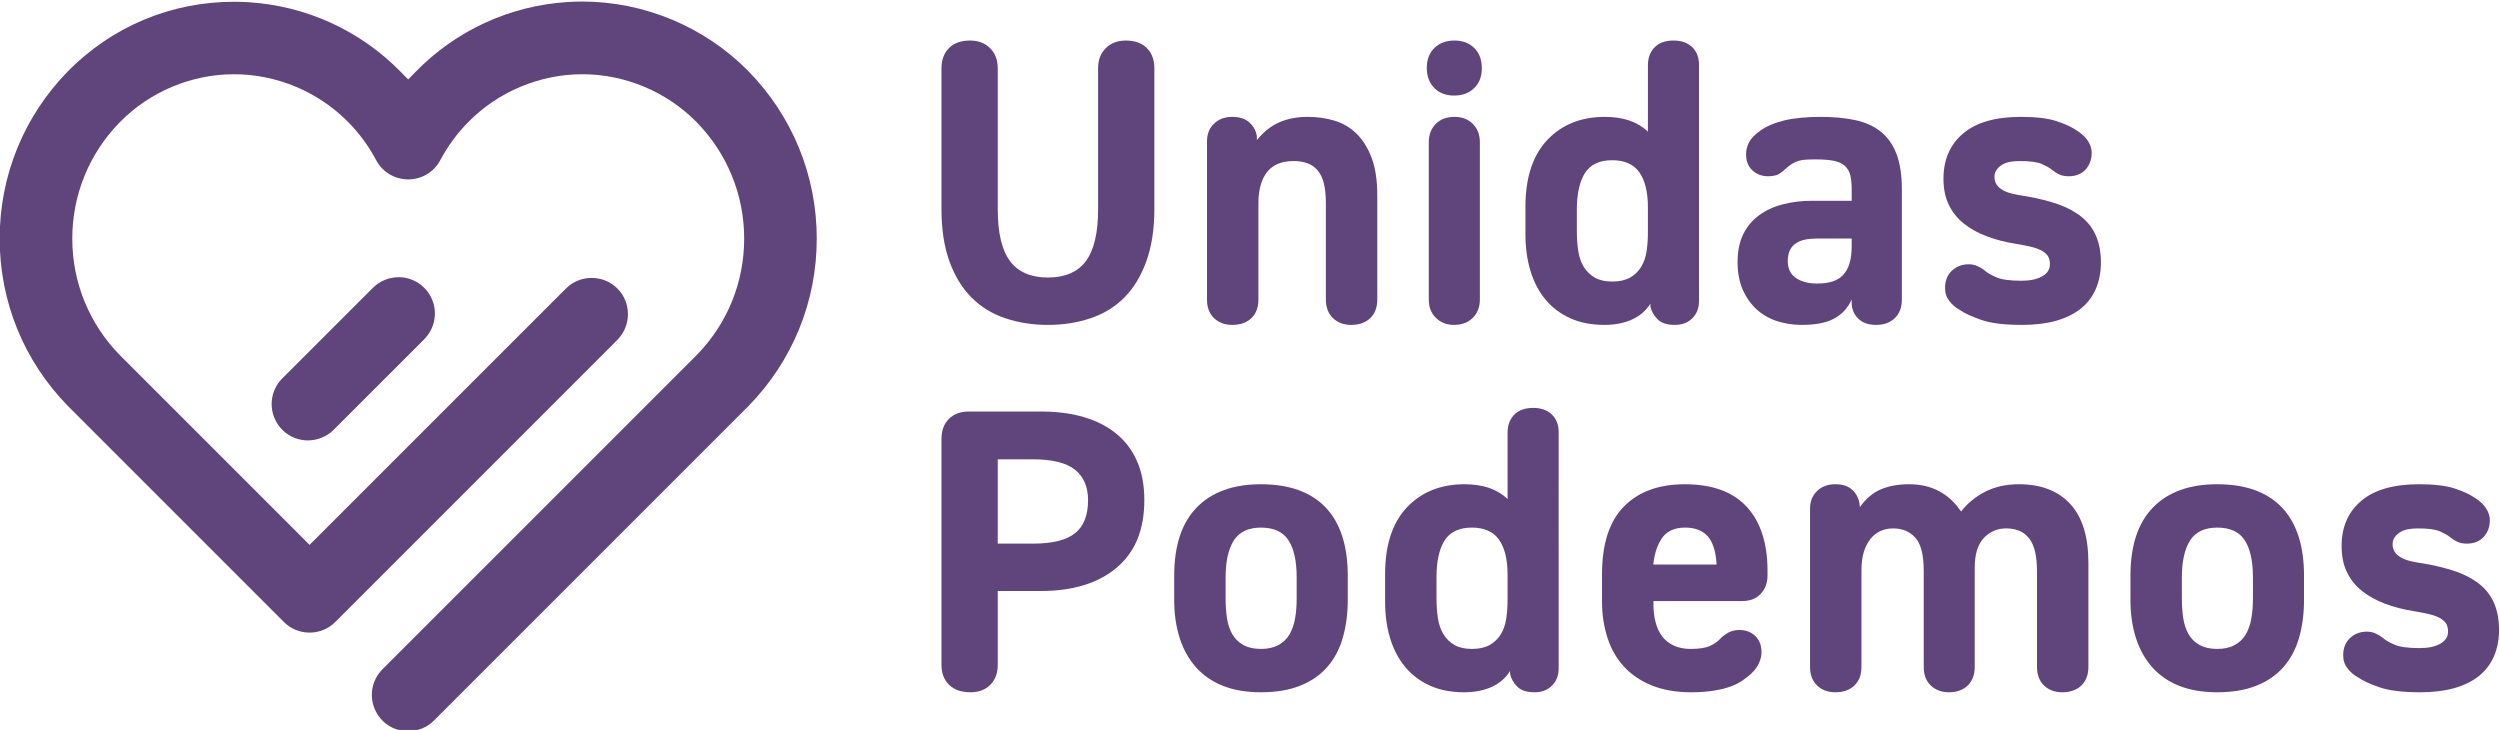
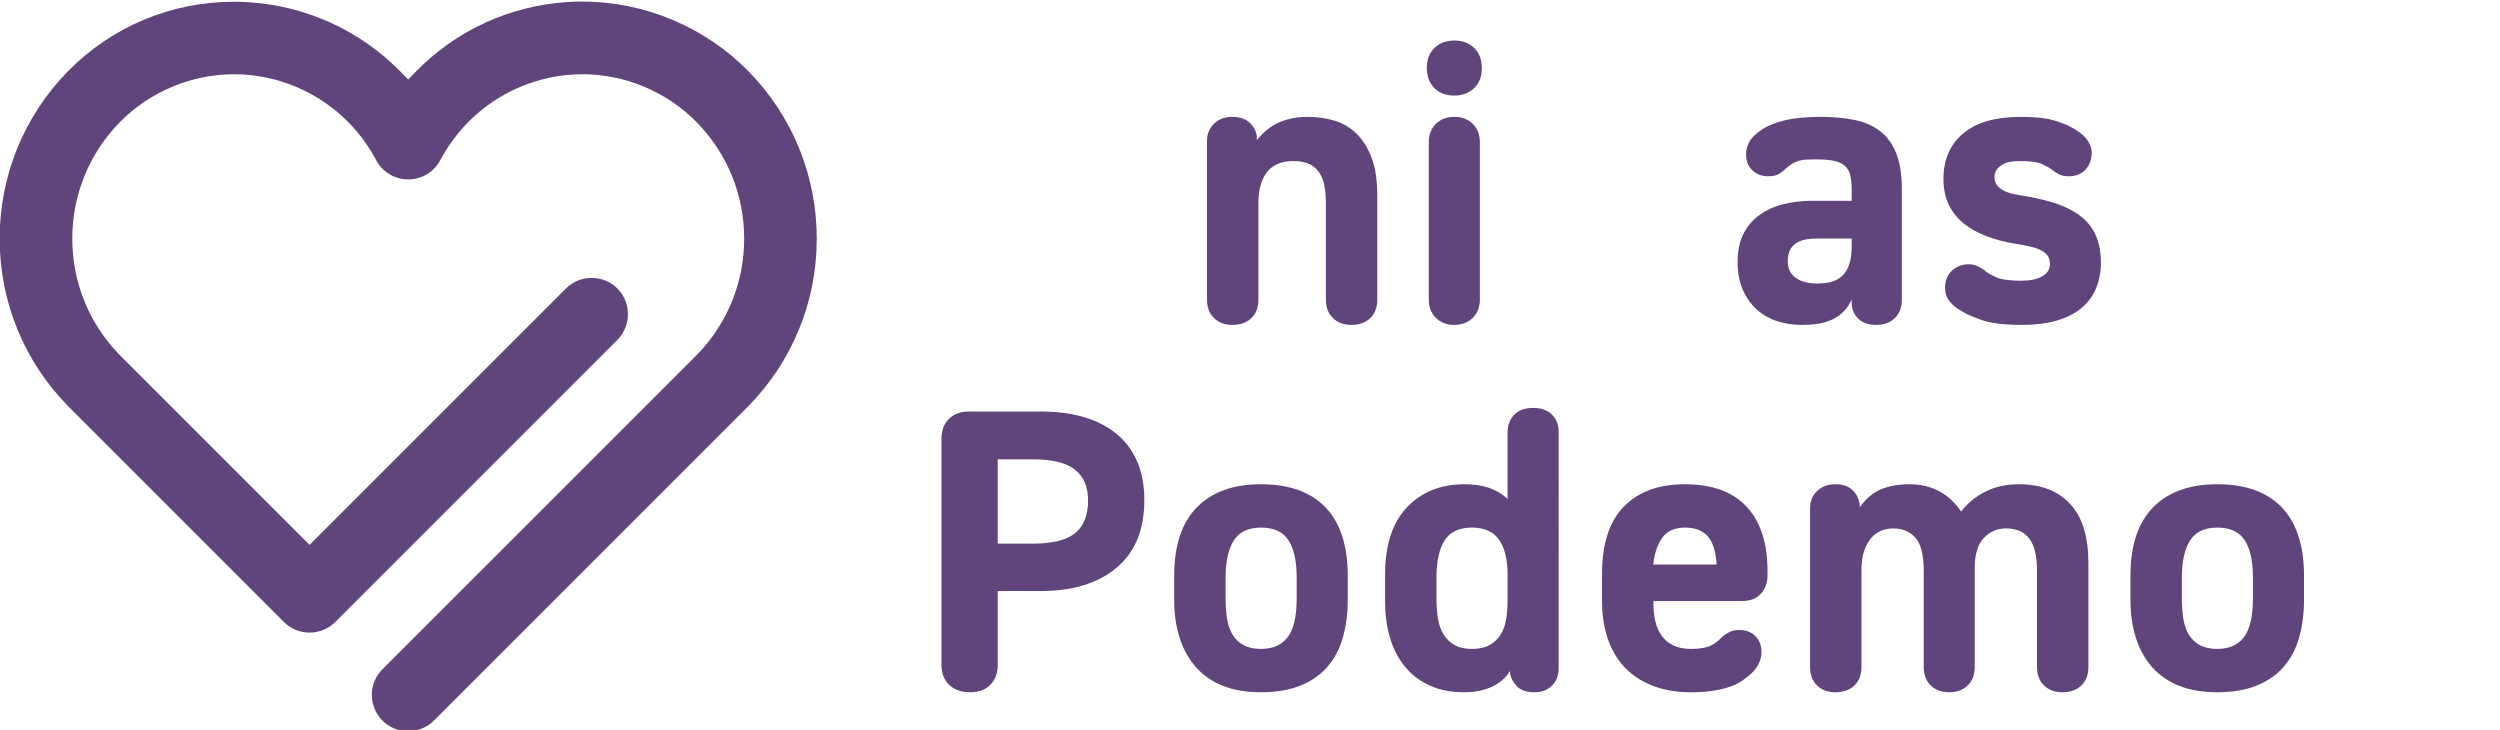
<svg xmlns="http://www.w3.org/2000/svg" xmlns:ns1="http://sodipodi.sourceforge.net/DTD/sodipodi-0.dtd" xmlns:ns2="http://www.inkscape.org/namespaces/inkscape" version="1.1" id="svg2" width="505.983" height="147.727" viewBox="0 0 505.983 147.727" ns1:docname="Logo_UP_IU-Pod-EQ.svg" xml:space="preserve" ns2:version="1.2 (dc2aedaf03, 2022-05-15)">
  <defs id="defs6" />
  <ns1:namedview id="namedview4" pagecolor="#ffffff" bordercolor="#cccccc" borderopacity="1" ns2:showpageshadow="0" ns2:pageopacity="1" ns2:pagecheckerboard="0" ns2:deskcolor="#d1d1d1" showgrid="false" ns2:zoom="1.0873126" ns2:cx="395.47046" ns2:cy="56.101624" ns2:window-width="1920" ns2:window-height="1017" ns2:window-x="-8" ns2:window-y="-8" ns2:window-maximized="1" ns2:current-layer="g10">
    <ns2:page x="0" y="0" id="page8" width="505.983" height="147.727" />
  </ns1:namedview>
  <g id="g10" ns2:groupmode="layer" ns2:label="Page 1" transform="matrix(1.333,0,0,-1.333,-264.568,1248.779)">
    <g id="g14" clip-path="none" style="fill:#5f457c;fill-opacity:1">
      <g id="g128" transform="translate(351.115,888.499)" style="fill:#5f457c;fill-opacity:1">
-         <path d="m 0,0 c -1.986,0.662 -3.697,1.711 -5.121,3.135 -1.424,1.424 -2.535,3.247 -3.347,5.458 -0.812,2.223 -1.224,4.871 -1.224,7.956 v 21.407 c 0,1.261 0.375,2.285 1.124,3.047 0.762,0.775 1.824,1.162 3.21,1.162 1.261,0 2.273,-0.387 3.047,-1.162 0.775,-0.762 1.162,-1.786 1.162,-3.047 V 16.549 c 0,-3.572 0.612,-6.195 1.861,-7.869 1.236,-1.661 3.16,-2.498 5.758,-2.498 2.597,0 4.521,0.837 5.77,2.498 1.236,1.674 1.848,4.297 1.848,7.869 v 21.407 c 0,1.261 0.387,2.285 1.162,3.047 0.774,0.775 1.786,1.162 3.047,1.162 1.387,0 2.448,-0.387 3.21,-1.162 0.749,-0.762 1.124,-1.786 1.124,-3.047 V 16.611 c 0,-3.085 -0.412,-5.745 -1.224,-7.981 C 20.595,6.395 19.484,4.559 18.06,3.135 16.636,1.711 14.925,0.662 12.939,0 10.941,-0.674 8.793,-1.012 6.47,-1.012 4.159,-1.012 1.998,-0.674 0,0" style="fill:#5f457c;fill-opacity:1;fill-rule:nonzero;stroke:none" id="path130" />
-       </g>
+         </g>
      <g id="g132" transform="translate(382.801,888.524)" style="fill:#5f457c;fill-opacity:1">
        <path d="m 0,0 c -0.712,0.687 -1.062,1.624 -1.062,2.81 v 24.03 c 0,1.099 0.35,1.986 1.062,2.673 0.712,0.699 1.636,1.037 2.785,1.037 1.099,0 1.961,-0.275 2.586,-0.85 0.637,-0.574 1.011,-1.261 1.136,-2.073 v -0.612 c 1.012,1.261 2.161,2.173 3.435,2.723 1.286,0.549 2.697,0.812 4.246,0.812 1.461,0 2.835,-0.188 4.109,-0.575 1.287,-0.387 2.398,-1.049 3.36,-1.986 0.949,-0.937 1.711,-2.161 2.286,-3.684 0.574,-1.524 0.849,-3.422 0.849,-5.708 V 2.81 c 0,-1.186 -0.35,-2.123 -1.062,-2.81 -0.712,-0.687 -1.673,-1.037 -2.897,-1.037 -1.137,0 -2.061,0.35 -2.773,1.037 -0.712,0.687 -1.074,1.624 -1.074,2.81 v 14.575 c 0,1.212 -0.1,2.236 -0.3,3.048 -0.2,0.812 -0.512,1.474 -0.949,1.986 -0.425,0.499 -0.937,0.874 -1.549,1.086 -0.612,0.225 -1.299,0.338 -2.073,0.338 -1.836,0 -3.185,-0.55 -4.059,-1.674 C 7.182,21.045 6.744,19.471 6.744,17.448 V 2.81 C 6.744,1.624 6.395,0.687 5.683,0 4.971,-0.687 3.997,-1.037 2.785,-1.037 1.636,-1.037 0.712,-0.687 0,0" style="fill:#5f457c;fill-opacity:1;fill-rule:nonzero;stroke:none" id="path134" />
      </g>
      <g id="g136" transform="translate(415.411,915.24)" style="fill:#5f457c;fill-opacity:1">
        <path d="M 0,0 C 0,1.137 0.362,2.061 1.074,2.773 1.786,3.485 2.723,3.834 3.909,3.834 5.046,3.834 5.97,3.485 6.682,2.773 7.394,2.061 7.756,1.137 7.756,0 v -23.905 c 0,-1.137 -0.362,-2.073 -1.074,-2.773 -0.712,-0.712 -1.661,-1.074 -2.835,-1.074 -1.137,0 -2.061,0.362 -2.773,1.074 C 0.362,-25.978 0,-25.042 0,-23.905 Z m 0.862,14.301 c 0.774,0.749 1.786,1.124 3.047,1.124 1.224,0 2.211,-0.375 2.985,-1.124 0.775,-0.75 1.162,-1.786 1.162,-3.085 C 8.056,9.954 7.669,8.955 6.894,8.206 6.12,7.444 5.108,7.069 3.847,7.069 2.585,7.069 1.586,7.456 0.824,8.231 0.075,9.005 -0.3,10.017 -0.3,11.278 c 0,1.262 0.387,2.273 1.162,3.023" style="fill:#5f457c;fill-opacity:1;fill-rule:nonzero;stroke:none" id="path138" />
      </g>
      <g id="g140" transform="translate(445.948,894.657)" style="fill:#5f457c;fill-opacity:1">
-         <path d="m 0,0 c 0.687,0.387 1.249,0.912 1.674,1.586 0.424,0.662 0.711,1.461 0.849,2.373 0.15,0.912 0.212,1.924 0.212,3.023 v 3.722 c 0,1.136 -0.112,2.148 -0.325,3.047 -0.224,0.899 -0.549,1.649 -0.986,2.261 -0.425,0.599 -0.974,1.061 -1.674,1.361 -0.687,0.312 -1.499,0.462 -2.435,0.462 -1.911,0 -3.285,-0.637 -4.122,-1.923 -0.824,-1.274 -1.249,-3.16 -1.249,-5.633 V 7.107 c 0,-1.099 0.075,-2.124 0.213,-3.048 0.149,-0.937 0.424,-1.748 0.861,-2.448 0.425,-0.687 0.987,-1.224 1.674,-1.611 0.687,-0.387 1.561,-0.587 2.623,-0.587 1.099,0 1.986,0.2 2.685,0.587 M 3.11,-3.934 C 2.46,-4.996 1.536,-5.795 0.337,-6.345 c -1.199,-0.549 -2.598,-0.824 -4.184,-0.824 -1.986,0 -3.734,0.337 -5.208,1.012 -1.486,0.662 -2.735,1.611 -3.759,2.835 -1.012,1.211 -1.774,2.673 -2.286,4.359 -0.512,1.686 -0.762,3.547 -0.762,5.583 v 4.146 c 0,4.421 1.112,7.806 3.322,10.154 2.224,2.336 5.134,3.497 8.756,3.497 1.336,0 2.56,-0.175 3.659,-0.537 1.099,-0.375 2.048,-0.937 2.86,-1.711 v 10.067 c 0,1.136 0.337,2.048 1.012,2.735 0.674,0.699 1.636,1.037 2.897,1.037 1.174,0 2.111,-0.338 2.811,-1 0.687,-0.674 1.036,-1.561 1.036,-2.66 V -3.51 c 0,-1.099 -0.337,-1.985 -1.011,-2.647 -0.675,-0.675 -1.549,-1.012 -2.648,-1.012 -1.187,0 -2.061,0.287 -2.623,0.849 -0.575,0.575 -0.937,1.224 -1.099,1.961 z" style="fill:#5f457c;fill-opacity:1;fill-rule:nonzero;stroke:none" id="path142" />
-       </g>
+         </g>
      <g id="g144" transform="translate(474.5,900.602)" style="fill:#5f457c;fill-opacity:1">
        <path d="m 0,0 c -0.824,0 -1.499,-0.062 -2.048,-0.187 -0.55,-0.125 -1.012,-0.325 -1.399,-0.612 -0.387,-0.275 -0.675,-0.65 -0.862,-1.087 -0.175,-0.45 -0.275,-0.962 -0.275,-1.536 0,-1.137 0.412,-1.986 1.224,-2.561 0.812,-0.562 1.886,-0.849 3.235,-0.849 0.887,0 1.661,0.1 2.311,0.3 0.649,0.212 1.199,0.537 1.623,0.987 0.425,0.437 0.75,1.024 0.975,1.736 0.224,0.712 0.337,1.586 0.337,2.647 V 0 Z m 11.678,-12.077 c -0.712,-0.687 -1.661,-1.037 -2.835,-1.037 -1.187,0 -2.099,0.325 -2.748,0.974 -0.65,0.65 -0.974,1.461 -0.974,2.448 v 0.425 c -0.325,-0.7 -0.725,-1.287 -1.187,-1.774 -0.474,-0.487 -1.011,-0.887 -1.623,-1.186 -0.612,-0.313 -1.312,-0.525 -2.099,-0.675 -0.799,-0.137 -1.698,-0.212 -2.722,-0.212 -1.299,0 -2.536,0.2 -3.71,0.574 -1.186,0.388 -2.21,0.987 -3.085,1.774 -0.874,0.799 -1.573,1.786 -2.11,2.985 -0.525,1.199 -0.787,2.61 -0.787,4.246 0,1.624 0.287,3.01 0.849,4.172 0.574,1.161 1.361,2.111 2.385,2.873 1.012,0.749 2.211,1.311 3.597,1.673 1.374,0.362 2.861,0.55 4.447,0.55 h 6.045 v 1.773 c 0,0.85 -0.075,1.561 -0.213,2.123 -0.149,0.575 -0.424,1.037 -0.824,1.412 -0.412,0.362 -0.974,0.612 -1.686,0.762 -0.712,0.137 -1.611,0.212 -2.71,0.212 -0.562,0 -1.062,-0.012 -1.462,-0.038 -0.412,-0.012 -0.786,-0.074 -1.124,-0.174 -0.349,-0.1 -0.674,-0.25 -0.986,-0.425 -0.3,-0.187 -0.612,-0.425 -0.937,-0.712 -0.325,-0.325 -0.687,-0.599 -1.074,-0.849 -0.387,-0.238 -0.937,-0.362 -1.674,-0.362 -0.936,0 -1.723,0.287 -2.373,0.886 -0.649,0.587 -0.974,1.412 -0.974,2.461 0,0.612 0.15,1.211 0.45,1.798 0.312,0.6 0.861,1.174 1.673,1.749 0.937,0.687 2.173,1.211 3.697,1.586 1.524,0.362 3.36,0.537 5.521,0.537 1.948,0 3.684,-0.162 5.208,-0.487 1.524,-0.325 2.822,-0.899 3.872,-1.736 1.061,-0.837 1.861,-1.961 2.41,-3.385 0.55,-1.424 0.824,-3.235 0.824,-5.42 V -9.267 c 0,-1.187 -0.349,-2.124 -1.061,-2.81" style="fill:#5f457c;fill-opacity:1;fill-rule:nonzero;stroke:none" id="path146" />
      </g>
      <g id="g148" transform="translate(515.515,915.389)" style="fill:#5f457c;fill-opacity:1">
        <path d="m 0,0 c 0.362,-0.587 0.55,-1.174 0.55,-1.736 0,-1.062 -0.325,-1.923 -0.95,-2.598 -0.637,-0.662 -1.473,-0.999 -2.535,-0.999 -0.562,0 -1.049,0.087 -1.436,0.275 -0.388,0.175 -0.775,0.437 -1.187,0.762 -0.287,0.237 -0.774,0.512 -1.461,0.824 -0.687,0.3 -1.811,0.45 -3.36,0.45 -0.487,0 -0.962,-0.038 -1.424,-0.113 -0.474,-0.087 -0.874,-0.225 -1.224,-0.437 -0.349,-0.2 -0.624,-0.45 -0.849,-0.762 -0.225,-0.3 -0.337,-0.662 -0.337,-1.062 0,-0.449 0.1,-0.836 0.3,-1.161 0.199,-0.325 0.512,-0.612 0.911,-0.849 0.412,-0.25 0.925,-0.437 1.537,-0.587 0.599,-0.138 1.311,-0.275 2.123,-0.387 1.873,-0.325 3.509,-0.75 4.921,-1.249 1.399,-0.513 2.573,-1.162 3.534,-1.961 0.949,-0.787 1.661,-1.761 2.136,-2.898 0.462,-1.137 0.699,-2.46 0.699,-3.959 0,-1.461 -0.262,-2.785 -0.761,-3.959 -0.513,-1.187 -1.262,-2.186 -2.261,-2.998 -0.999,-0.812 -2.248,-1.424 -3.747,-1.861 -1.511,-0.424 -3.235,-0.637 -5.183,-0.637 -2.685,0 -4.759,0.25 -6.22,0.762 -1.474,0.512 -2.548,1.012 -3.235,1.499 -0.612,0.325 -1.136,0.774 -1.586,1.336 -0.45,0.575 -0.674,1.237 -0.674,2.011 0,1.099 0.349,1.973 1.036,2.623 0.7,0.649 1.549,0.974 2.561,0.974 0.487,0 0.924,-0.087 1.311,-0.275 0.387,-0.175 0.749,-0.387 1.074,-0.637 0.4,-0.362 0.999,-0.724 1.799,-1.061 0.786,-0.35 2.06,-0.525 3.809,-0.525 1.336,0 2.398,0.225 3.172,0.675 0.775,0.449 1.162,1.061 1.162,1.823 0,0.487 -0.1,0.887 -0.275,1.199 -0.187,0.3 -0.487,0.575 -0.887,0.824 -0.412,0.238 -0.936,0.438 -1.586,0.6 -0.649,0.162 -1.461,0.325 -2.435,0.487 -1.587,0.25 -3.06,0.624 -4.397,1.137 -1.336,0.499 -2.498,1.149 -3.472,1.923 -0.974,0.762 -1.736,1.711 -2.285,2.835 -0.55,1.112 -0.825,2.448 -0.825,3.984 0,2.898 0.987,5.183 2.985,6.87 1.986,1.686 4.921,2.522 8.781,2.522 2.273,0 4.071,-0.212 5.37,-0.637 1.299,-0.424 2.336,-0.899 3.11,-1.436 C -0.937,1.124 -0.375,0.587 0,0" style="fill:#5f457c;fill-opacity:1;fill-rule:nonzero;stroke:none" id="path150" />
      </g>
      <g id="g152" transform="translate(355.274,854.278)" style="fill:#5f457c;fill-opacity:1">
        <path d="m 0,0 c 2.96,0 5.108,0.525 6.432,1.586 1.312,1.049 1.974,2.723 1.974,4.996 0,2.036 -0.662,3.585 -1.974,4.634 C 5.108,12.277 2.96,12.802 0,12.802 H -5.308 V 0 Z M 12.739,-3.659 C 9.929,-6.02 6.095,-7.194 1.211,-7.194 h -6.519 v -11.228 c 0,-1.262 -0.375,-2.261 -1.137,-3.023 -0.749,-0.749 -1.761,-1.124 -3.01,-1.124 -1.386,0 -2.46,0.375 -3.234,1.124 -0.775,0.762 -1.162,1.761 -1.162,3.023 v 34.334 c 0,1.261 0.375,2.273 1.124,3.022 0.762,0.75 1.761,1.124 3.023,1.124 H 1.211 c 2.436,0 4.622,-0.274 6.558,-0.849 1.935,-0.575 3.584,-1.411 4.945,-2.535 1.362,-1.112 2.411,-2.511 3.135,-4.172 0.737,-1.674 1.099,-3.647 1.099,-5.92 0,-4.471 -1.398,-7.881 -4.209,-10.241" style="fill:#5f457c;fill-opacity:1;fill-rule:nonzero;stroke:none" id="path154" />
      </g>
      <g id="g156" transform="translate(392.58,838.878)" style="fill:#5f457c;fill-opacity:1">
        <path d="m 0,0 c 0.712,0.387 1.274,0.924 1.686,1.611 0.4,0.7 0.687,1.511 0.849,2.448 0.163,0.924 0.238,1.948 0.238,3.048 v 3.172 c 0,2.473 -0.412,4.359 -1.249,5.633 -0.825,1.286 -2.223,1.923 -4.172,1.923 -1.911,0 -3.285,-0.649 -4.121,-1.948 -0.825,-1.299 -1.249,-3.173 -1.249,-5.608 V 7.107 c 0,-1.1 0.075,-2.124 0.212,-3.048 0.15,-0.937 0.425,-1.748 0.824,-2.448 C -6.57,0.924 -6.02,0.387 -5.308,0 c 0.712,-0.387 1.599,-0.587 2.66,-0.587 1.049,0 1.936,0.2 2.648,0.587 M 10.529,6.857 C 10.529,4.784 10.279,2.885 9.792,1.161 9.305,-0.575 8.518,-2.061 7.444,-3.297 6.37,-4.534 4.996,-5.495 3.322,-6.157 c -1.661,-0.675 -3.659,-1.012 -5.97,-1.012 -2.198,0 -4.121,0.325 -5.77,0.974 -1.636,0.65 -3.01,1.599 -4.109,2.835 -1.099,1.249 -1.923,2.723 -2.473,4.459 -0.55,1.724 -0.824,3.647 -0.824,5.758 v 3.659 c 0,4.596 1.149,8.056 3.447,10.404 2.298,2.336 5.545,3.497 9.729,3.497 4.272,0 7.531,-1.161 9.792,-3.497 2.248,-2.348 3.385,-5.808 3.385,-10.404 z" style="fill:#5f457c;fill-opacity:1;fill-rule:nonzero;stroke:none" id="path158" />
      </g>
      <g id="g160" transform="translate(424.641,838.878)" style="fill:#5f457c;fill-opacity:1">
        <path d="m 0,0 c 0.687,0.387 1.249,0.912 1.674,1.586 0.424,0.662 0.711,1.461 0.849,2.373 0.15,0.912 0.212,1.924 0.212,3.023 v 3.722 c 0,1.136 -0.112,2.148 -0.325,3.047 -0.224,0.899 -0.549,1.649 -0.986,2.261 -0.425,0.599 -0.974,1.061 -1.674,1.361 -0.687,0.312 -1.499,0.462 -2.435,0.462 -1.911,0 -3.285,-0.637 -4.122,-1.923 -0.824,-1.274 -1.249,-3.16 -1.249,-5.633 V 7.107 c 0,-1.1 0.075,-2.124 0.213,-3.048 0.149,-0.937 0.424,-1.748 0.861,-2.448 0.425,-0.687 0.987,-1.224 1.674,-1.611 0.687,-0.387 1.561,-0.587 2.623,-0.587 1.099,0 1.986,0.2 2.685,0.587 M 3.11,-3.934 C 2.46,-4.996 1.536,-5.795 0.337,-6.345 c -1.199,-0.549 -2.598,-0.824 -4.184,-0.824 -1.986,0 -3.734,0.337 -5.208,1.012 -1.486,0.662 -2.735,1.611 -3.759,2.835 -1.012,1.211 -1.774,2.673 -2.286,4.359 -0.512,1.686 -0.762,3.547 -0.762,5.582 v 4.147 c 0,4.421 1.112,7.806 3.322,10.154 2.224,2.336 5.134,3.497 8.756,3.497 1.336,0 2.56,-0.175 3.659,-0.537 1.099,-0.375 2.048,-0.937 2.86,-1.711 v 10.067 c 0,1.136 0.337,2.048 1.012,2.735 0.674,0.699 1.636,1.037 2.897,1.037 1.174,0 2.111,-0.338 2.811,-1 0.687,-0.674 1.036,-1.561 1.036,-2.66 V -3.51 c 0,-1.099 -0.337,-1.985 -1.011,-2.647 -0.675,-0.675 -1.549,-1.012 -2.648,-1.012 -1.187,0 -2.061,0.287 -2.623,0.849 -0.575,0.575 -0.937,1.224 -1.099,1.961 z" style="fill:#5f457c;fill-opacity:1;fill-rule:nonzero;stroke:none" id="path162" />
      </g>
      <g id="g164" transform="translate(450.919,855.252)" style="fill:#5f457c;fill-opacity:1">
        <path d="m 0,0 c -0.724,-0.974 -1.199,-2.298 -1.399,-3.959 v -0.188 h 9.58 v 0.188 C 8.056,-2.061 7.594,-0.674 6.807,0.187 6.007,1.037 4.883,1.461 3.422,1.461 1.873,1.461 0.737,0.974 0,0 M 14.888,-8.605 C 14.201,-9.33 13.264,-9.692 12.077,-9.692 H -1.399 v -0.375 c 0,-1.011 0.1,-1.936 0.312,-2.772 0.2,-0.837 0.525,-1.549 0.975,-2.161 0.449,-0.612 1.036,-1.087 1.761,-1.436 0.736,-0.35 1.611,-0.525 2.622,-0.525 1.299,0 2.286,0.162 2.935,0.462 0.65,0.3 1.174,0.687 1.587,1.124 0.362,0.375 0.774,0.675 1.249,0.925 0.462,0.237 0.999,0.362 1.611,0.362 0.974,0 1.786,-0.3 2.41,-0.912 0.625,-0.612 0.949,-1.424 0.949,-2.448 0,-0.562 -0.137,-1.137 -0.399,-1.699 -0.262,-0.574 -0.662,-1.099 -1.187,-1.586 -0.374,-0.324 -0.799,-0.662 -1.286,-1.011 -0.487,-0.35 -1.087,-0.65 -1.799,-0.912 -0.712,-0.262 -1.561,-0.475 -2.56,-0.637 -0.999,-0.162 -2.148,-0.25 -3.447,-0.25 -2.273,0 -4.272,0.35 -5.97,1.037 -1.711,0.687 -3.123,1.648 -4.247,2.872 -1.111,1.212 -1.948,2.673 -2.498,4.384 -0.549,1.711 -0.824,3.535 -0.824,5.496 v 4.146 c 0,4.596 1.112,8.018 3.322,10.267 2.224,2.26 5.296,3.384 9.243,3.384 4.146,0 7.281,-1.136 9.392,-3.409 2.111,-2.273 3.172,-5.533 3.172,-9.755 v -0.674 c 0,-1.137 -0.349,-2.073 -1.036,-2.81" style="fill:#5f457c;fill-opacity:1;fill-rule:nonzero;stroke:none" id="path166" />
      </g>
      <g id="g168" transform="translate(473.3,859.586)" style="fill:#5f457c;fill-opacity:1">
        <path d="M 0,0 C 0,1.099 0.35,1.986 1.062,2.673 1.774,3.372 2.698,3.709 3.847,3.709 4.946,3.709 5.795,3.435 6.407,2.86 7.019,2.286 7.381,1.599 7.506,0.787 l 0.063,-0.55 c 0.886,1.262 1.948,2.161 3.16,2.686 1.224,0.524 2.672,0.786 4.333,0.786 1.712,0 3.223,-0.349 4.547,-1.061 1.324,-0.712 2.423,-1.736 3.322,-3.085 0.974,1.261 2.211,2.273 3.684,3.022 1.487,0.75 3.185,1.124 5.096,1.124 3.335,0 5.933,-0.986 7.781,-2.985 1.849,-1.985 2.773,-4.983 2.773,-8.967 V -24.03 c 0,-1.186 -0.362,-2.123 -1.062,-2.81 -0.712,-0.687 -1.686,-1.037 -2.897,-1.037 -1.149,0 -2.074,0.35 -2.786,1.037 -0.711,0.687 -1.061,1.624 -1.061,2.81 v 14.575 c 0,2.273 -0.4,3.922 -1.187,4.934 -0.799,1.024 -1.961,1.524 -3.509,1.524 -1.337,0 -2.473,-0.488 -3.385,-1.462 -0.912,-0.974 -1.374,-2.473 -1.374,-4.509 V -24.03 c 0,-1.186 -0.35,-2.123 -1.061,-2.81 -0.712,-0.687 -1.662,-1.037 -2.836,-1.037 -1.149,0 -2.073,0.35 -2.785,1.037 -0.712,0.687 -1.061,1.624 -1.061,2.81 v 14.575 c 0,2.436 -0.425,4.122 -1.287,5.059 -0.849,0.936 -1.973,1.399 -3.347,1.399 -0.699,0 -1.336,-0.125 -1.923,-0.388 C 10.117,-3.659 9.604,-4.047 9.18,-4.584 8.755,-5.108 8.418,-5.77 8.168,-6.557 7.931,-7.356 7.806,-8.293 7.806,-9.392 V -24.03 c 0,-1.186 -0.35,-2.123 -1.062,-2.81 -0.712,-0.687 -1.686,-1.037 -2.897,-1.037 -1.149,0 -2.073,0.35 -2.785,1.037 C 0.35,-26.153 0,-25.216 0,-24.03 Z" style="fill:#5f457c;fill-opacity:1;fill-rule:nonzero;stroke:none" id="path170" />
      </g>
      <g id="g172" transform="translate(537.772,838.878)" style="fill:#5f457c;fill-opacity:1">
        <path d="m 0,0 c 0.712,0.387 1.274,0.924 1.686,1.611 0.4,0.7 0.687,1.511 0.849,2.448 0.163,0.924 0.238,1.948 0.238,3.048 v 3.172 c 0,2.473 -0.412,4.359 -1.249,5.633 -0.825,1.286 -2.223,1.923 -4.172,1.923 -1.911,0 -3.285,-0.649 -4.121,-1.948 -0.825,-1.299 -1.249,-3.173 -1.249,-5.608 V 7.107 c 0,-1.1 0.075,-2.124 0.212,-3.048 0.15,-0.937 0.425,-1.748 0.824,-2.448 C -6.57,0.924 -6.02,0.387 -5.308,0 c 0.712,-0.387 1.599,-0.587 2.66,-0.587 1.049,0 1.936,0.2 2.648,0.587 M 10.529,6.857 C 10.529,4.784 10.279,2.885 9.792,1.161 9.305,-0.575 8.518,-2.061 7.444,-3.297 6.37,-4.534 4.996,-5.495 3.322,-6.157 c -1.661,-0.675 -3.659,-1.012 -5.97,-1.012 -2.198,0 -4.121,0.325 -5.77,0.974 -1.636,0.65 -3.01,1.599 -4.109,2.835 -1.099,1.249 -1.923,2.723 -2.473,4.459 -0.55,1.724 -0.824,3.647 -0.824,5.758 v 3.659 c 0,4.596 1.149,8.056 3.447,10.404 2.298,2.336 5.545,3.497 9.729,3.497 4.272,0 7.531,-1.161 9.792,-3.497 2.248,-2.348 3.385,-5.808 3.385,-10.404 z" style="fill:#5f457c;fill-opacity:1;fill-rule:nonzero;stroke:none" id="path174" />
      </g>
      <g id="g176" transform="translate(575.965,859.611)" style="fill:#5f457c;fill-opacity:1">
-         <path d="m 0,0 c 0.362,-0.587 0.55,-1.174 0.55,-1.736 0,-1.062 -0.325,-1.923 -0.95,-2.598 -0.637,-0.662 -1.473,-0.999 -2.535,-0.999 -0.562,0 -1.049,0.087 -1.436,0.275 -0.388,0.175 -0.775,0.437 -1.187,0.762 -0.287,0.237 -0.774,0.512 -1.461,0.824 -0.687,0.3 -1.811,0.449 -3.36,0.449 -0.487,0 -0.962,-0.037 -1.424,-0.112 -0.474,-0.087 -0.874,-0.225 -1.224,-0.437 -0.349,-0.2 -0.624,-0.45 -0.849,-0.762 -0.225,-0.3 -0.337,-0.662 -0.337,-1.062 0,-0.449 0.1,-0.836 0.3,-1.161 0.199,-0.325 0.512,-0.612 0.911,-0.849 0.412,-0.25 0.925,-0.438 1.537,-0.587 0.599,-0.138 1.311,-0.275 2.123,-0.388 1.873,-0.324 3.509,-0.749 4.921,-1.249 1.399,-0.512 2.573,-1.161 3.534,-1.96 0.949,-0.787 1.661,-1.761 2.136,-2.898 0.462,-1.137 0.699,-2.46 0.699,-3.959 0,-1.461 -0.262,-2.785 -0.761,-3.959 -0.513,-1.187 -1.262,-2.186 -2.261,-2.998 -0.999,-0.812 -2.248,-1.424 -3.747,-1.861 -1.511,-0.424 -3.235,-0.637 -5.183,-0.637 -2.685,0 -4.759,0.25 -6.22,0.762 -1.474,0.512 -2.548,1.012 -3.235,1.499 -0.612,0.325 -1.136,0.774 -1.586,1.336 -0.45,0.575 -0.674,1.237 -0.674,2.011 0,1.099 0.349,1.973 1.036,2.623 0.7,0.649 1.549,0.974 2.561,0.974 0.487,0 0.924,-0.087 1.311,-0.275 0.387,-0.175 0.749,-0.387 1.074,-0.637 0.4,-0.362 0.999,-0.724 1.799,-1.061 0.786,-0.35 2.06,-0.525 3.809,-0.525 1.336,0 2.398,0.225 3.172,0.675 0.775,0.449 1.162,1.061 1.162,1.823 0,0.487 -0.1,0.887 -0.275,1.199 -0.187,0.3 -0.487,0.575 -0.887,0.824 -0.412,0.238 -0.936,0.437 -1.586,0.6 -0.649,0.162 -1.461,0.325 -2.435,0.487 -1.587,0.25 -3.06,0.624 -4.397,1.136 -1.336,0.5 -2.498,1.15 -3.472,1.924 -0.974,0.762 -1.736,1.711 -2.285,2.835 -0.55,1.112 -0.825,2.448 -0.825,3.984 0,2.898 0.987,5.183 2.985,6.869 1.986,1.687 4.921,2.523 8.78,2.523 2.274,0 4.072,-0.212 5.371,-0.637 1.299,-0.424 2.336,-0.899 3.11,-1.436 C -0.937,1.124 -0.375,0.587 0,0" style="fill:#5f457c;fill-opacity:1;fill-rule:nonzero;stroke:none" id="path178" />
-       </g>
+         </g>
      <g id="g180" transform="translate(312.104,926.013)" style="fill:#5f457c;fill-opacity:1">
        <path d="m 0,0 c -6.602,6.717 -15.791,10.571 -25.208,10.571 -0.758,0 -1.516,-0.024 -2.278,-0.073 -8.737,-0.563 -16.912,-4.32 -23.02,-10.58 l -1.148,-1.177 -1.151,1.175 c -6.116,6.239 -14.288,9.985 -23.011,10.548 -0.764,0.049 -1.527,0.073 -2.287,0.073 -9.539,10e-4 -18.491,-3.744 -25.206,-10.544 -6.685,-6.827 -10.369,-15.856 -10.369,-25.419 0,-9.564 3.684,-18.592 10.373,-25.424 l 32.779,-32.783 c 1.04,-1.039 2.425,-1.611 3.9,-1.611 1.476,0 2.863,0.573 3.903,1.612 l 42.873,42.873 c 2.104,2.179 2.075,5.648 -0.039,7.761 -1.035,1.035 -2.422,1.605 -3.905,1.605 -1.446,0 -2.807,-0.546 -3.833,-1.536 l -37.862,-37.86 -1.136,-1.137 -1.137,1.137 -27.689,27.689 c -4.652,4.765 -7.205,11.038 -7.203,17.676 0.002,6.649 2.564,12.926 7.214,17.673 4.542,4.629 10.864,7.284 17.348,7.284 6.484,0 12.809,-2.657 17.354,-7.289 1.678,-1.702 3.099,-3.64 4.221,-5.757 0.959,-1.802 2.826,-2.923 4.87,-2.923 2.044,0 3.911,1.123 4.873,2.93 1.12,2.112 2.542,4.05 4.226,5.76 4.539,4.626 10.861,7.28 17.344,7.28 6.484,0 12.806,-2.654 17.346,-7.28 4.65,-4.747 7.214,-11.02 7.22,-17.664 0.005,-6.637 -2.542,-12.908 -7.175,-17.66 l -47.739,-47.735 c -1.583,-1.583 -2.053,-3.942 -1.195,-6.01 0.857,-2.071 2.857,-3.409 5.097,-3.409 1.497,0.018 2.894,0.606 3.899,1.615 l 47.758,47.755 c 6.7,6.85 10.379,15.877 10.375,25.436 C 10.379,-15.859 6.692,-6.832 0,0" style="fill:#5f457c;fill-opacity:1;fill-rule:nonzero;stroke:none" id="path182" />
      </g>
      <g id="g184" transform="translate(258.94,894.73)" style="fill:#5f457c;fill-opacity:1">
-         <path d="m 0,0 c -1.445,-0.017 -2.844,-0.607 -3.852,-1.618 l -13.749,-13.745 c -1.583,-1.584 -2.053,-3.943 -1.196,-6.011 0.857,-2.071 2.858,-3.409 5.098,-3.409 1.496,0.018 2.893,0.606 3.899,1.615 L 3.881,-9.49 c 1.656,1.655 2.125,4.014 1.268,6.082 -0.857,2.071 -2.857,3.409 -5.098,3.409 z" style="fill:#5f457c;fill-opacity:1;fill-rule:nonzero;stroke:none" id="path186" />
-       </g>
+         </g>
    </g>
  </g>
</svg>